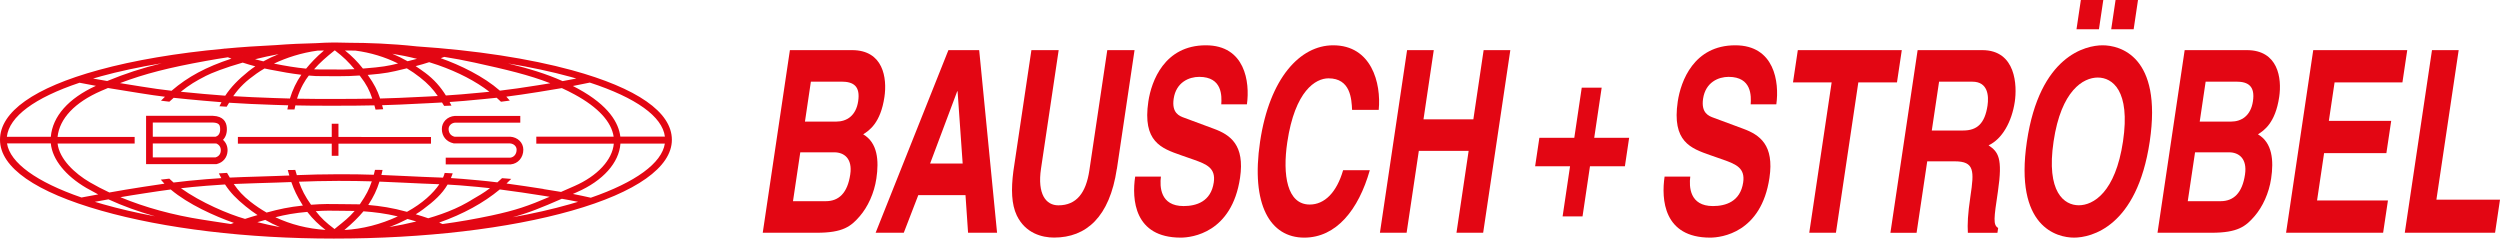
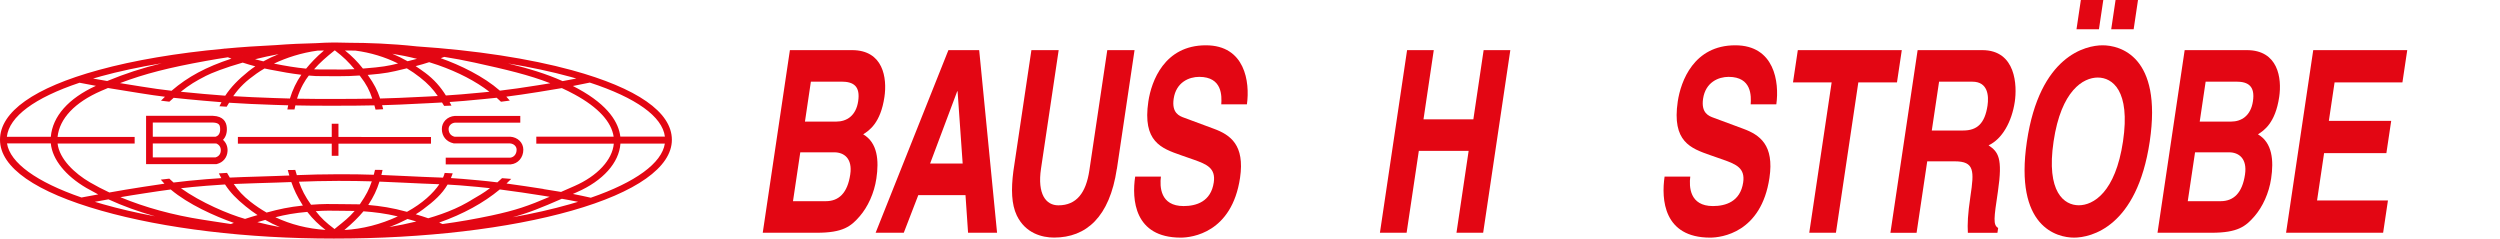
<svg xmlns="http://www.w3.org/2000/svg" id="Ebene_1" viewBox="0 0 476.8 45.51">
  <defs>
    <style>.cls-1{fill:#e30613;stroke-width:0px;}</style>
  </defs>
  <path class="cls-1" d="M150.65,9.56h11.85c5.98,0,6.71,5.34,6.18,8.93-.74,5-2.92,6.4-4.05,7.13,2.75,1.6,3.03,5,2.51,8.44-.41,2.77-1.62,5.39-3.17,7.18-1.68,1.94-3.19,3.15-8.18,3.15h-10.32l5.18-34.83ZM151.25,38.37h6.25c2.48,0,4.14-1.55,4.66-5.1.46-3.06-1.2-4.22-3.04-4.22h-6.49l-1.39,9.32ZM153.51,23.19h5.98c2,0,3.77-1.12,4.18-3.88.43-2.86-.87-3.74-3.18-3.74h-5.84l-1.13,7.62Z" />
  <path class="cls-1" d="M172.37,44.39h-5.37l13.88-34.83h5.87l3.41,34.83h-5.53l-.49-7.18h-9l-2.77,7.18ZM177.39,31.19h6.21l-.97-13.78h-.07l-5.17,13.78Z" />
  <path class="cls-1" d="M213,32.21c-1.37,9.17-5.82,13.1-11.97,13.1-2.24,0-5.45-.78-7.11-4.22-1.01-2.13-1.1-4.95-.65-8.44l3.44-23.09h5.2l-3.37,22.61c-.72,4.85.93,6.99,3.31,6.99,3.5,0,5.28-2.43,5.91-6.65l3.42-22.95h5.2l-3.37,22.66Z" />
  <path class="cls-1" d="M221.41,33.67c-.25,1.94-.13,5.63,4.32,5.63,2.41,0,5.22-.83,5.76-4.51.4-2.72-1.32-3.45-3.77-4.32l-2.49-.87c-3.74-1.31-7.36-2.57-6.22-10.24.58-3.88,3.06-10.72,10.97-10.72,7.47,0,8.43,6.99,7.83,11.26h-4.89c.1-1.55.24-5.24-4.21-5.24-1.94,0-4.4,1.02-4.87,4.17-.4,2.72,1.07,3.3,2.04,3.64l5.63,2.09c3.15,1.16,5.92,3.1,4.99,9.36-1.56,10.48-9.17,11.4-11.31,11.4-8.9,0-9.34-7.33-8.69-11.64h4.89Z" />
-   <path class="cls-1" d="M257.87,20.96c-.1-2.09-.29-6.02-4.5-6.02-2.44,0-6.39,2.33-7.86,12.18-.93,6.26-.04,11.89,4.28,11.89,2.82,0,5.13-2.28,6.37-6.55h5.09c-2.15,7.57-6.4,12.86-12.51,12.86-6.49,0-10.21-6.26-8.42-18.29,1.81-12.18,7.66-18.39,13.94-18.39,7.3,0,9.19,7.18,8.69,12.32h-5.09Z" />
  <path class="cls-1" d="M270.6,28.77l-2.33,15.62h-5.09l5.18-34.83h5.09l-1.96,13.2h9.51l1.96-13.2h5.09l-5.18,34.83h-5.09l2.32-15.62h-9.51Z" />
-   <path class="cls-1" d="M301.67,16.72h3.8l-1.42,9.56h6.66l-.81,5.43h-6.66l-1.42,9.56h-3.8l1.42-9.56h-6.66l.81-5.43h6.66l1.42-9.56Z" />
  <path class="cls-1" d="M322.37,33.67c-.25,1.94-.13,5.63,4.32,5.63,2.41,0,5.22-.83,5.77-4.51.4-2.72-1.32-3.45-3.77-4.32l-2.49-.87c-3.74-1.31-7.36-2.57-6.22-10.24.58-3.88,3.06-10.72,10.97-10.72,7.47,0,8.43,6.99,7.83,11.26h-4.89c.1-1.55.24-5.24-4.21-5.24-1.94,0-4.4,1.02-4.87,4.17-.4,2.72,1.07,3.3,2.04,3.64l5.63,2.09c3.15,1.16,5.92,3.1,4.99,9.36-1.56,10.48-9.17,11.4-11.31,11.4-8.9,0-9.33-7.33-8.69-11.64h4.89Z" />
  <path class="cls-1" d="M350.15,44.39h-5.09l4.27-28.67h-7.37l.92-6.16h19.83l-.92,6.16h-7.37l-4.27,28.67Z" />
  <path class="cls-1" d="M365.72,9.56h12.33c6.49,0,6.66,6.84,6.21,9.85-.57,3.83-2.42,7.13-5,8.3,1.82,1.26,2.74,2.33,1.78,8.83-.76,5.09-.95,6.36.05,6.94l-.14.92h-5.64c-.09-1.65-.03-3.44.5-7.03.71-4.75.78-6.6-2.99-6.6h-5.26l-2.03,13.63h-4.99l5.19-34.83ZM374.41,24.89c2.65,0,4.13-1.31,4.65-4.75.27-1.84.1-4.56-2.89-4.56h-6.35l-1.39,9.31h5.98Z" />
  <path class="cls-1" d="M401.01,8.64c3.23,0,11.42,1.99,8.99,18.34-2.43,16.35-11.22,18.34-14.44,18.34s-11.42-1.99-8.99-18.34c2.43-16.35,11.22-18.34,14.44-18.34ZM396.47,39.15c2.75,0,6.98-2.43,8.43-12.18,1.45-9.75-2.06-12.18-4.81-12.18s-6.98,2.43-8.43,12.18c-1.45,9.75,2.06,12.18,4.81,12.18ZM400.31,5.58h-4.28l.83-5.58h4.28l-.83,5.58ZM406.93,5.58h-4.28l.83-5.58h4.28l-.83,5.58Z" />
  <path class="cls-1" d="M416.66,9.56h11.85c5.98,0,6.71,5.34,6.18,8.93-.74,5-2.92,6.4-4.05,7.13,2.75,1.6,3.03,5,2.51,8.44-.41,2.77-1.62,5.39-3.17,7.18-1.68,1.94-3.19,3.15-8.18,3.15h-10.32l5.18-34.83ZM417.26,38.37h6.25c2.48,0,4.14-1.55,4.66-5.1.45-3.06-1.21-4.22-3.04-4.22h-6.49l-1.39,9.32ZM419.52,23.19h5.98c2,0,3.77-1.12,4.18-3.88.43-2.86-.87-3.74-3.18-3.74h-5.84l-1.13,7.62Z" />
  <path class="cls-1" d="M458.19,15.72h-12.94l-1.09,7.33h11.89l-.92,6.16h-11.88l-1.34,9.02h13.52l-.92,6.16h-18.51l5.18-34.83h17.93l-.92,6.16Z" />
-   <path class="cls-1" d="M464.68,38.08h12.12l-.94,6.31h-17.22l5.19-34.83h5.09l-4.25,28.53Z" />
  <path class="cls-1" d="M42.53,26.67c.55-.56.82-1.41.72-2.41-.09-.95-.61-2.09-2.63-2.17h-12.76s0,9.21,0,9.21h13.43l.08-.02c1.19-.3,1.97-1.25,2.03-2.48.04-.86-.28-1.6-.86-2.12ZM29.14,23.37h11.46c1.19.04,1.33.52,1.38,1.01.05.54,0,1.45-.88,1.7h-11.96s0-2.71,0-2.71ZM41.12,30.02h-11.98v-2.66h11.99s0,.02,0,.02c.03,0,.06-.01.1-.02.59.23.91.72.88,1.37-.03.65-.38,1.1-.99,1.28Z" />
  <path class="cls-1" d="M97.3,26.08h-10.59c-.74-.19-1.13-.69-1.15-1.46-.01-.64.52-1.17,1.24-1.23h12.43v-1.28h-12.5c-1.42.1-2.48,1.18-2.46,2.52.02,1.38.85,2.39,2.21,2.7l.07.02h10.7c.73.04,1.29.56,1.28,1.2,0,.82-.5,1.44-1.21,1.52h-12.31v1.28h12.4c1.39-.13,2.4-1.3,2.4-2.8,0-1.34-1.07-2.4-2.53-2.48Z" />
  <polygon class="cls-1" points="64.55 23.6 63.27 23.6 63.27 26.12 45.37 26.12 45.37 27.4 63.27 27.4 63.27 29.71 64.55 29.71 64.55 27.4 82.2 27.4 82.2 26.13 64.55 26.12 64.55 23.6" />
  <path class="cls-1" d="M128.14,26.66c0-5.27-6.59-9.85-19.05-13.27-8.19-2.24-18.38-3.79-29.57-4.54-5.05-.55-9.44-.68-12.87-.69-.86-.03-1.72-.05-2.56-.05-.1,0-.2,0-.3,0h-.01s-.01,0-.01,0c-.1,0-.19,0-.29,0-1.01.01-2.06.05-3.12.12-2.63.06-5.15.17-7.71.37-3.37.16-6.67.38-9.85.68-.03-.01-.06-.02-.08-.03l-.02.04c-9,.83-17.16,2.21-23.89,4.06C6.5,16.73,0,21.33,0,26.65s6.86,9.99,19.32,13.53c12.06,3.43,27.8,5.32,44.33,5.32h.05c17.2,0,33.3-1.89,45.34-5.32,12.32-3.5,19.1-8.31,19.1-13.52ZM112.68,37.71c-1.23-.28-2.35-.51-3.42-.72l.79-.35c4.95-2.16,8.03-5.61,8.28-9.25h8.47c-.58,3.73-5.6,7.38-14.12,10.32ZM55.56,34.72c.53,1.53,1.11,2.71,2.01,4.16.07.11.13.21.2.32-2.67.28-4.55.69-6.93,1.34-1.06-.61-2.08-1.29-3.06-2.06-1.42-1.12-2.31-2.09-3.2-3.39,1.5-.07,2.93-.11,4.53-.16,1.13-.03,2.32-.07,3.67-.11.99-.04,1.89-.07,2.74-.1.01,0,.02,0,.03,0ZM74.25,43.3c1.25-.46,2.42-.99,3.48-1.54.61.17,1.16.33,1.67.48-1.71.42-3.45.78-5.15,1.06ZM65.68,43.87c1.53-1.28,2.72-2.46,3.64-3.57,2.15.16,4.19.41,6.55.97-3.3,1.53-6.71,2.4-10.19,2.6ZM64.19,43.37l-.39.31c-1.65-1.24-2.51-2.04-3.58-3.41,1.82-.12,3.04-.1,4.75-.07.77.01,1.62.03,2.67.03-1.04,1.22-2.11,2.06-3.45,3.13ZM62.09,43.85c-3.45-.23-6.65-1.04-9.57-2.42,1.94-.49,3.64-.8,6.09-1.02,1.08,1.42,2.25,2.49,3.49,3.45ZM53.41,43.32c-1.31-.24-2.74-.55-4.33-.95.49-.14.99-.29,1.51-.43.92.53,1.85.98,2.81,1.38ZM89.88,38.17c-.26.15-.53.3-.81.47-1.45.83-3.13,1.57-4.95,2.21-.03.01-.07.02-.1.03-.76.27-1.55.52-2.35.75-.74-.26-1.5-.5-2.38-.76.51-.31.98-.63,1.41-.95,2.11-1.57,3.61-2.92,4.66-4.72,1.41.07,2.92.18,5.77.45.77.07,1.55.15,2.32.24-1.22.92-2.22,1.49-3.57,2.27ZM77.61,40.4s-.05-.01-.07-.02c-2.73-.75-4.99-1.09-7.31-1.29.02-.03.04-.06.06-.09.94-1.44,1.59-2.78,2.08-4.36,1.42.06,2.82.12,4.35.19,1.19.06,2.47.12,3.88.18,1.01.04,1.81.07,2.52.1.23.01.45.02.67.03-1.15,1.7-3.21,3.65-6.17,5.26ZM68.73,38.82c-.04.05-.07.1-.11.15h-.02c-1.5,0-2.62-.02-3.6-.04-1.99-.03-3.32-.06-5.68.12-1.14-1.6-1.76-2.84-2.31-4.39,2.39-.09,4.54-.15,7.53-.16,2.42,0,4.44.03,6.37.09-.48,1.47-1.11,2.67-2.18,4.22ZM46.86,39.36c.75.61,1.5,1.16,2.26,1.66-.8.23-1.58.46-2.38.73-3.13-.88-8.45-3.14-12.23-5.85,1.47-.17,3-.32,4.87-.47,1.3-.11,2.45-.19,3.54-.25,1,1.54,2.13,2.71,3.94,4.18ZM32.56,36.14c3.36,2.84,8.38,5.08,12.04,6.37-.19.07-.38.15-.57.22-1.26-.19-2.57-.39-3.98-.61l-1.35-.21c-5.71-.88-11.05-2.35-15.74-4.3,1.39-.24,2.84-.48,4.57-.74,1.96-.3,3.54-.54,5.03-.73ZM84.38,42.72c-.21-.09-.42-.18-.62-.27,4.57-1.62,8.44-3.73,11.56-6.32,2.93.37,5.72.8,7.94,1.15l.19.03c.47.07.93.15,1.38.22-4.1,1.75-6.4,2.56-11.09,3.57-3.1.66-6.18,1.2-9.35,1.63ZM103.65,36.04l-.19-.03c-1.95-.3-4.33-.67-6.86-1.01.28-.26.56-.53.83-.81l.07-.07-1.74-.14h-.01c-.32.3-.61.56-.89.8-1.19-.15-2.39-.28-3.59-.39-2.51-.24-3.99-.35-5.27-.43.11-.27.22-.55.32-.84l.02-.06-1.54-.08v.04c-.07.27-.17.56-.31.86-.41-.02-.85-.03-1.32-.05-.71-.03-1.51-.06-2.51-.1-1.41-.06-2.68-.12-3.87-.18-1.42-.07-2.74-.13-4.05-.18.07-.29.14-.59.21-.91v-.05s-1.44-.02-1.44-.02v.04c-.08.31-.15.61-.22.9-2.03-.07-4.15-.11-6.73-.1-3.16,0-5.4.08-7.95.17-.1-.31-.19-.63-.29-.96v-.03s-1.44.02-1.44.02l.02.06c.1.34.19.67.28.98-.75.03-1.54.06-2.41.09-1.34.05-2.54.08-3.66.12-1.86.06-3.51.1-5.28.19-.17-.28-.34-.57-.52-.88v-.02s-1.57.1-1.57.1l.03.06c.15.3.3.57.44.84-.9.06-1.86.12-2.91.21-2.43.2-4.29.39-6.2.63-.28-.24-.55-.48-.79-.72l-.02-.02-1.62.19.05.06c.2.24.41.48.64.71-1.2.17-2.5.36-4.02.6-2.53.39-4.47.72-6.48,1.08-1.3-.61-2.55-1.26-3.73-1.95-2.83-1.65-5.81-4.4-6.15-7.39h14.7v-1.26h-14.7c.36-3.5,3.29-6.6,8.32-8.78.44-.19.87-.37,1.29-.55,1.06.18,2.11.35,3.21.52.93.15,1.91.3,2.98.48,1.71.28,3.21.49,4.68.67-.23.22-.46.45-.69.68l-.06.07,1.57.19h.02c.29-.27.56-.51.82-.74,1.71.19,3.49.35,5.67.55,1.26.11,2.38.21,3.45.29-.12.23-.24.47-.36.71l-.03.06,1.39.09v-.02c.16-.26.31-.5.45-.74,2.76.19,5.24.29,8.64.41.95.03,1.81.06,2.63.08-.06.25-.11.5-.15.75v.05s1.36,0,1.36,0v-.04c.05-.26.1-.5.16-.74,2.12.05,3.99.06,6.31.06.46,0,.93,0,1.43,0,2.88,0,5.17-.02,7.33-.07.07.25.14.5.21.77v.04s1.46-.07,1.46-.07v-.05c-.07-.25-.13-.49-.2-.72,2.27-.06,4.52-.16,7.33-.31l1.47-.07c.97-.05,1.82-.09,2.63-.14.13.2.26.41.39.63v.02s1.41-.05,1.41-.05l-.03-.06c-.11-.21-.22-.42-.33-.63,1.73-.11,3.58-.27,6.52-.56.92-.09,1.72-.17,2.46-.25.27.24.54.49.8.74l.02.02,1.68-.22-.05-.06c-.19-.23-.4-.46-.61-.69,1.94-.24,3.6-.5,6.12-.89,1.72-.27,3.12-.5,4.47-.74.83.38,1.66.79,2.48,1.24,4.45,2.43,6.98,5.18,7.4,8.02h-14.75v1.34h14.78c-.27,3.08-3.12,6.16-7.51,8.08l-1.46.64c-.38.16-.74.32-1.09.48-1.08-.18-2.17-.36-3.35-.54ZM69.22,13.08c-1.05-1.33-2.07-2.36-3.42-3.45.66,0,1.31.01,1.97.02,2.9.38,5.64,1.21,8.15,2.46-1.92.47-2.99.67-6.52.95-.06,0-.12.01-.18.01ZM53.11,10.34c-1.01.4-1.97.85-2.88,1.36-.55-.13-1.08-.26-1.59-.4,1.4-.35,2.9-.68,4.47-.97ZM60.6,9.65c.39,0,.78,0,1.18-.01-1.47,1.24-2.6,2.47-3.4,3.45-2.02-.2-3.86-.51-6.13-.96,2.34-1.11,5.21-2.06,8.35-2.48ZM63.83,9.62s.03,0,.05,0c1.59,1.21,2.61,2.21,3.73,3.57-1.56.09-2.64.08-4.36.06-.8,0-1.73-.01-2.92-.01-.14,0-.29-.02-.43-.03,1.16-1.31,2.24-2.25,3.91-3.59ZM74.81,10.25c1.54.25,3.12.56,4.72.97-.55.15-1.14.3-1.8.46-.96-.55-1.93-1.02-2.92-1.43ZM46.17,10.55s-.01,0-.02,0c.02,0,.05,0,.07,0-.02,0-.04.01-.05.02ZM39.18,14.51c1.13-.58,3.71-1.6,7.11-2.57.79.26,1.57.49,2.4.71-.45.3-.88.61-1.29.94-1.97,1.58-3.38,3.05-4.44,4.66-1.24-.09-2.56-.2-4.06-.33-1.65-.15-3.08-.28-4.42-.42,1.66-1.33,2.93-2.08,4.7-2.98ZM48.9,14.05c.46-.33.99-.66,1.55-.99.36.08.74.16,1.13.23,2.21.43,4,.75,5.89.97,0,0,0,0,0,0-.92,1.31-1.68,2.89-2.18,4.53-.9-.02-1.85-.06-2.92-.09-3.09-.11-5.42-.21-7.89-.36,1.2-1.72,2.46-2.91,4.42-4.29ZM58.86,14.48s.04-.04.05-.07c.44.04.9.07,1.37.1h.04c1.19,0,2.13.01,2.93.02.59,0,1.11,0,1.6,0,1.2,0,2.23-.03,3.74-.13.04.06.09.11.13.17,1.15,1.48,1.76,2.66,2.28,4.24-2.05.04-4.24.06-6.95.06-2.88,0-5,0-7.4-.05.67-2.17,1.62-3.61,2.2-4.35ZM70.25,14.46c-.04-.06-.08-.11-.12-.17,3.5-.29,4.5-.54,6.75-1.09.22-.05.46-.11.71-.17.87.52,1.7,1.09,2.5,1.72,1.52,1.19,2.47,2.22,3.4,3.56-.59.03-1.2.06-1.88.1l-1.47.07c-2.94.15-5.27.25-7.64.31-.53-1.59-1.18-2.82-2.25-4.33ZM81,13.82c-.58-.43-1.16-.83-1.73-1.21.94-.24,1.76-.48,2.58-.75.56.17,1.13.35,1.69.55,3.88,1.36,7.16,3.07,9.8,5.09-.38.04-.78.08-1.2.12-3.28.32-5.2.47-7.1.59-.99-1.59-2.19-3.02-4.03-4.39ZM95.34,17.29c-3.12-2.73-7.56-4.88-11.28-6.19.21-.08.44-.16.67-.25,1.88.3,3.83.66,5.83,1.1,5.92,1.3,10.36,2.35,14.4,3.93-.77.13-1.58.26-2.49.4-2.94.46-4.72.73-7.13,1.01ZM43.48,10.93c.22.09.44.17.66.25-4.83,1.59-8.29,3.44-11.42,6.13-1.84-.21-3.62-.45-5.74-.8-1.08-.18-2.06-.33-2.99-.48-.37-.06-.74-.12-1.1-.18,4.76-1.8,9.31-2.95,16.44-4.24,1.45-.26,2.82-.49,4.14-.69ZM126.82,26.05h-8.51c-.31-2.53-2.11-5.89-8.08-9.14-.32-.17-.64-.34-.97-.51.99-.19,2.04-.4,3.23-.65,8.83,2.89,13.84,6.48,14.32,10.3ZM109.94,14.97c-.92.18-1.78.35-2.64.5-3.15-1.41-6.45-2.4-10.41-3.37,4.28.71,8.27,1.55,11.86,2.54.4.11.8.22,1.19.34ZM19.13,14.58c3.53-.97,7.46-1.81,11.7-2.51-3.8.93-6.95,1.97-10.39,3.38-.86-.15-1.75-.3-2.69-.47.45-.13.91-.27,1.38-.39ZM15.17,15.78c1.13.22,2.15.42,3.12.59-5.23,2.39-8.26,5.81-8.6,9.72H1.31c.43-3.85,5.28-7.44,13.86-10.31ZM1.34,27.35h8.35c.28,3.02,2.77,6.15,6.79,8.5.73.42,1.48.83,2.25,1.23-.83.15-1.71.32-2.67.49l-.51.1c-8.59-2.96-13.64-6.62-14.21-10.31ZM18.1,38.49c.91-.17,1.76-.32,2.58-.47,2.74,1.26,5.72,2.34,8.88,3.23-3.54-.66-6.86-1.43-9.9-2.3-.53-.15-1.05-.31-1.57-.46ZM97.67,41.46c3.2-.87,5.56-1.84,9.48-3.55,1.01.18,2.03.36,3.1.58-.51.16-1.04.31-1.57.46-3.37.96-7.06,1.8-11.01,2.5Z" />
</svg>